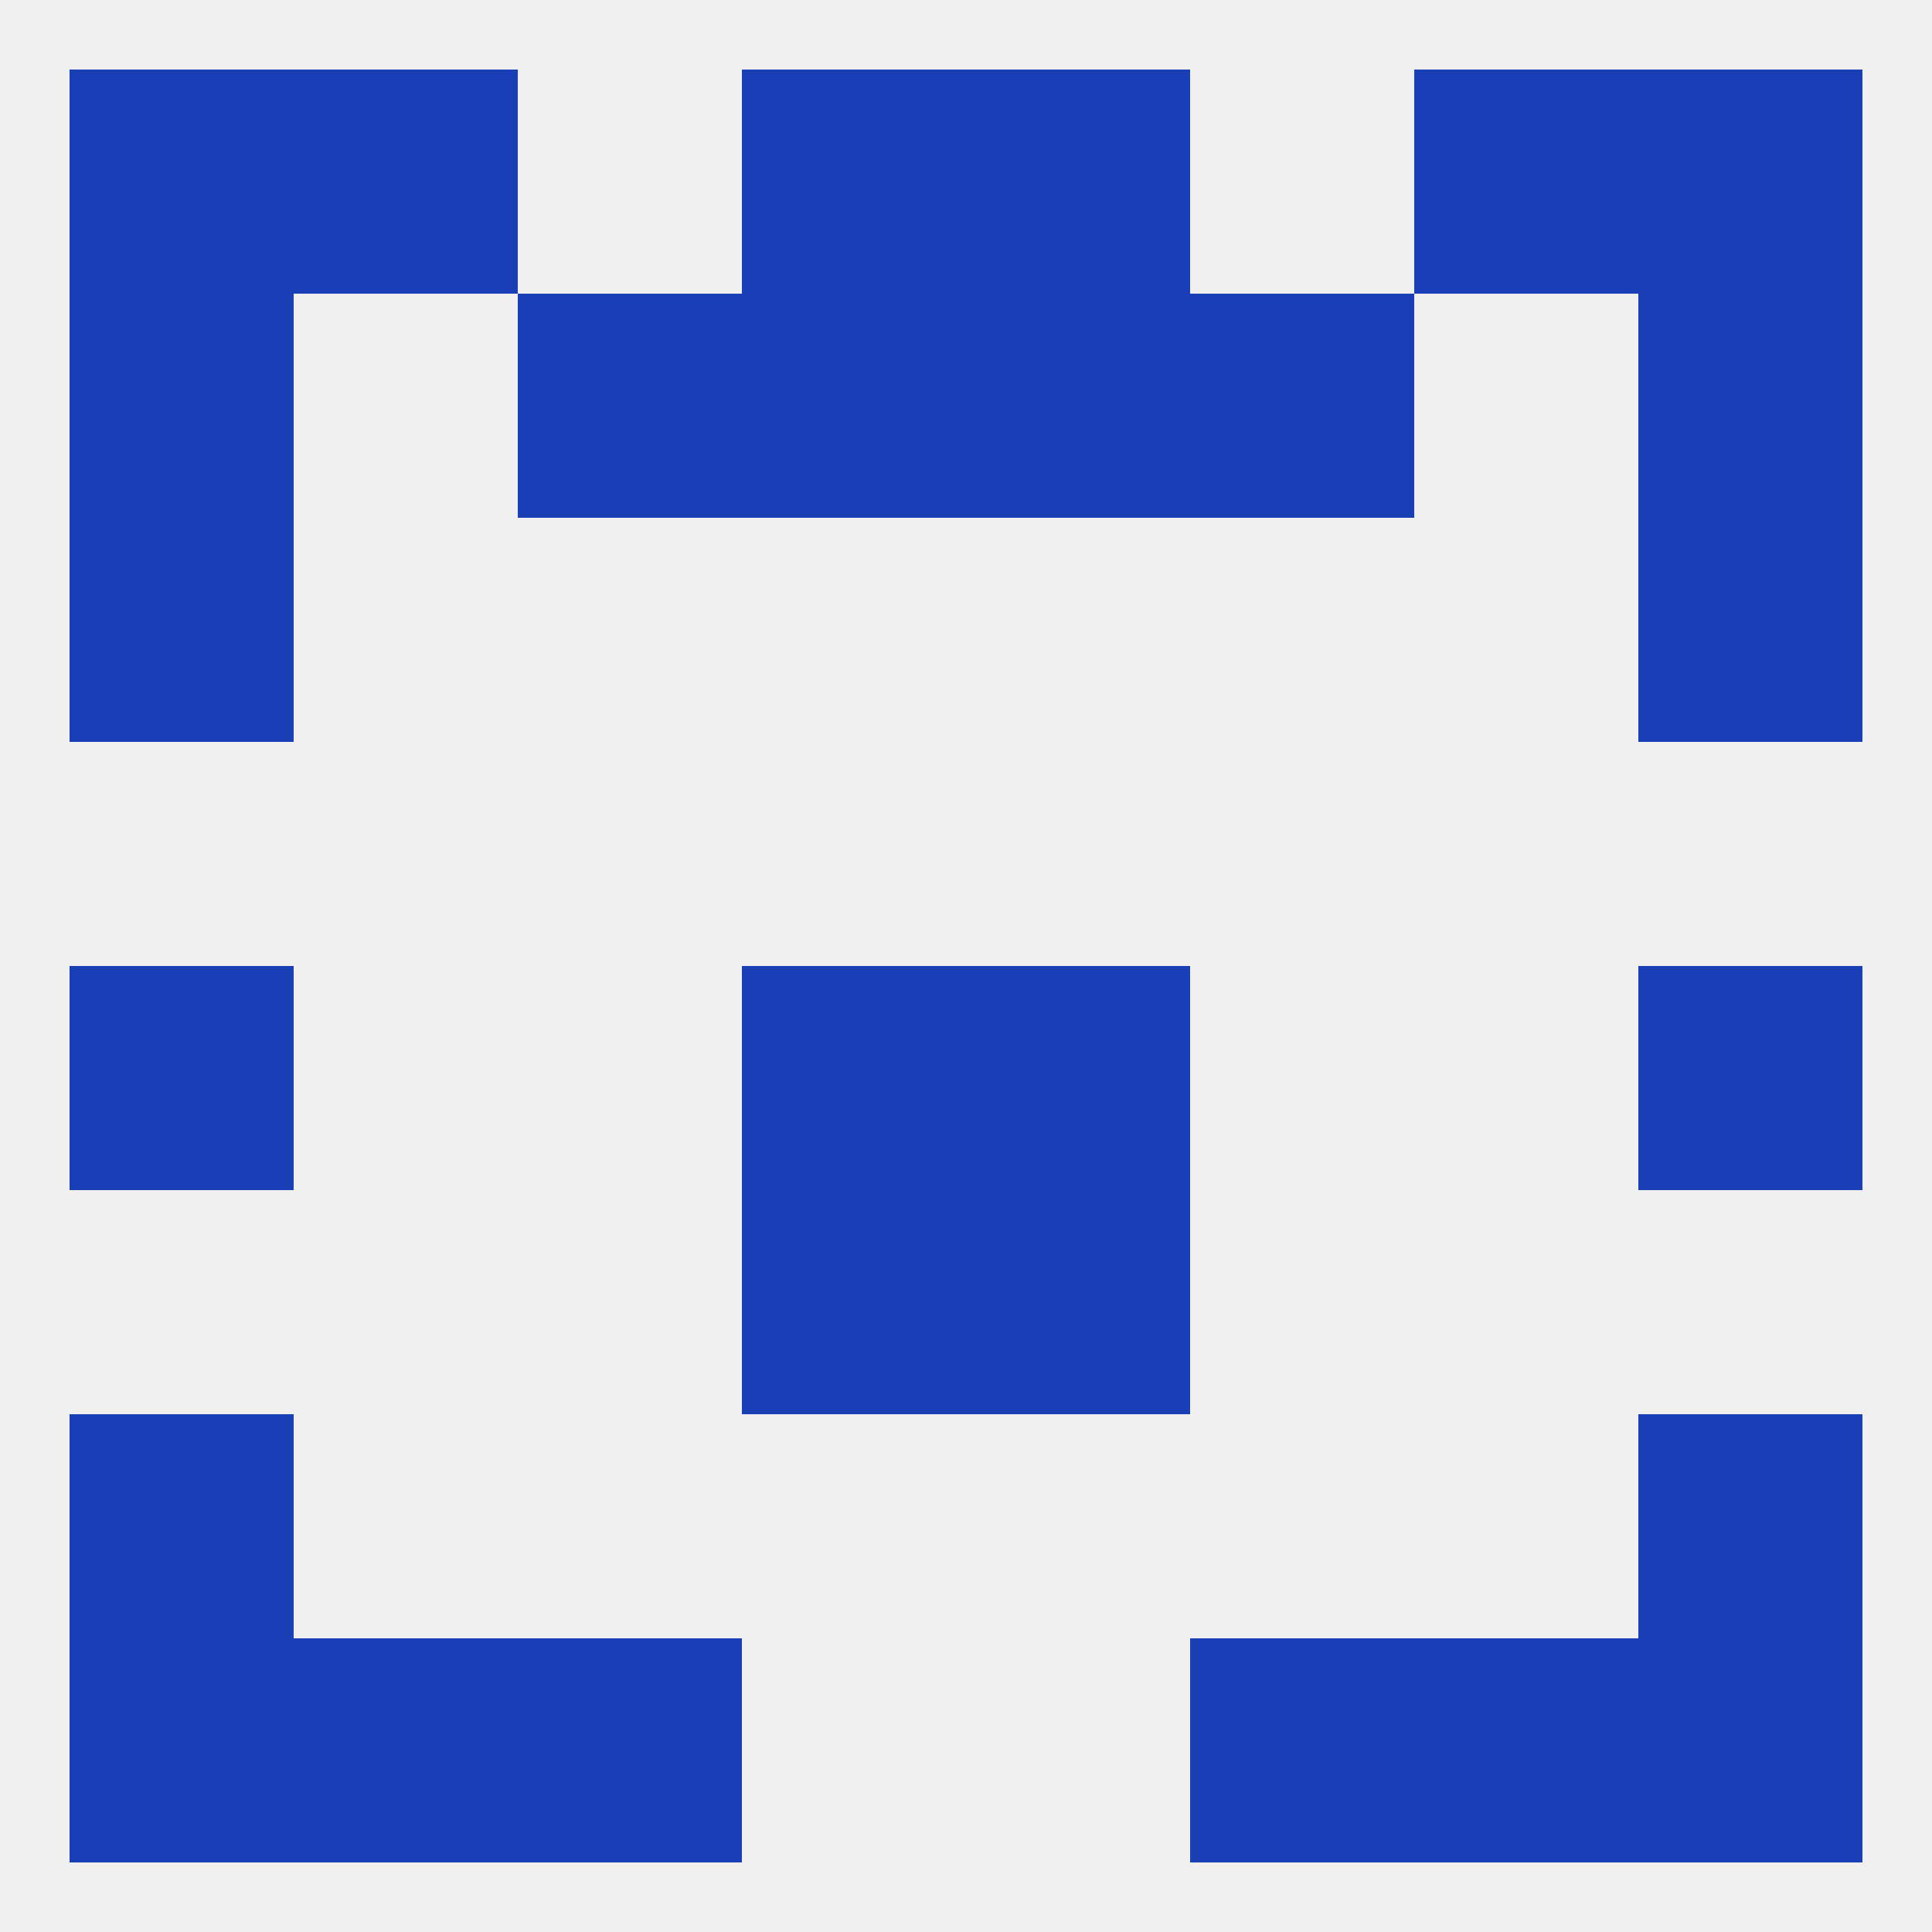
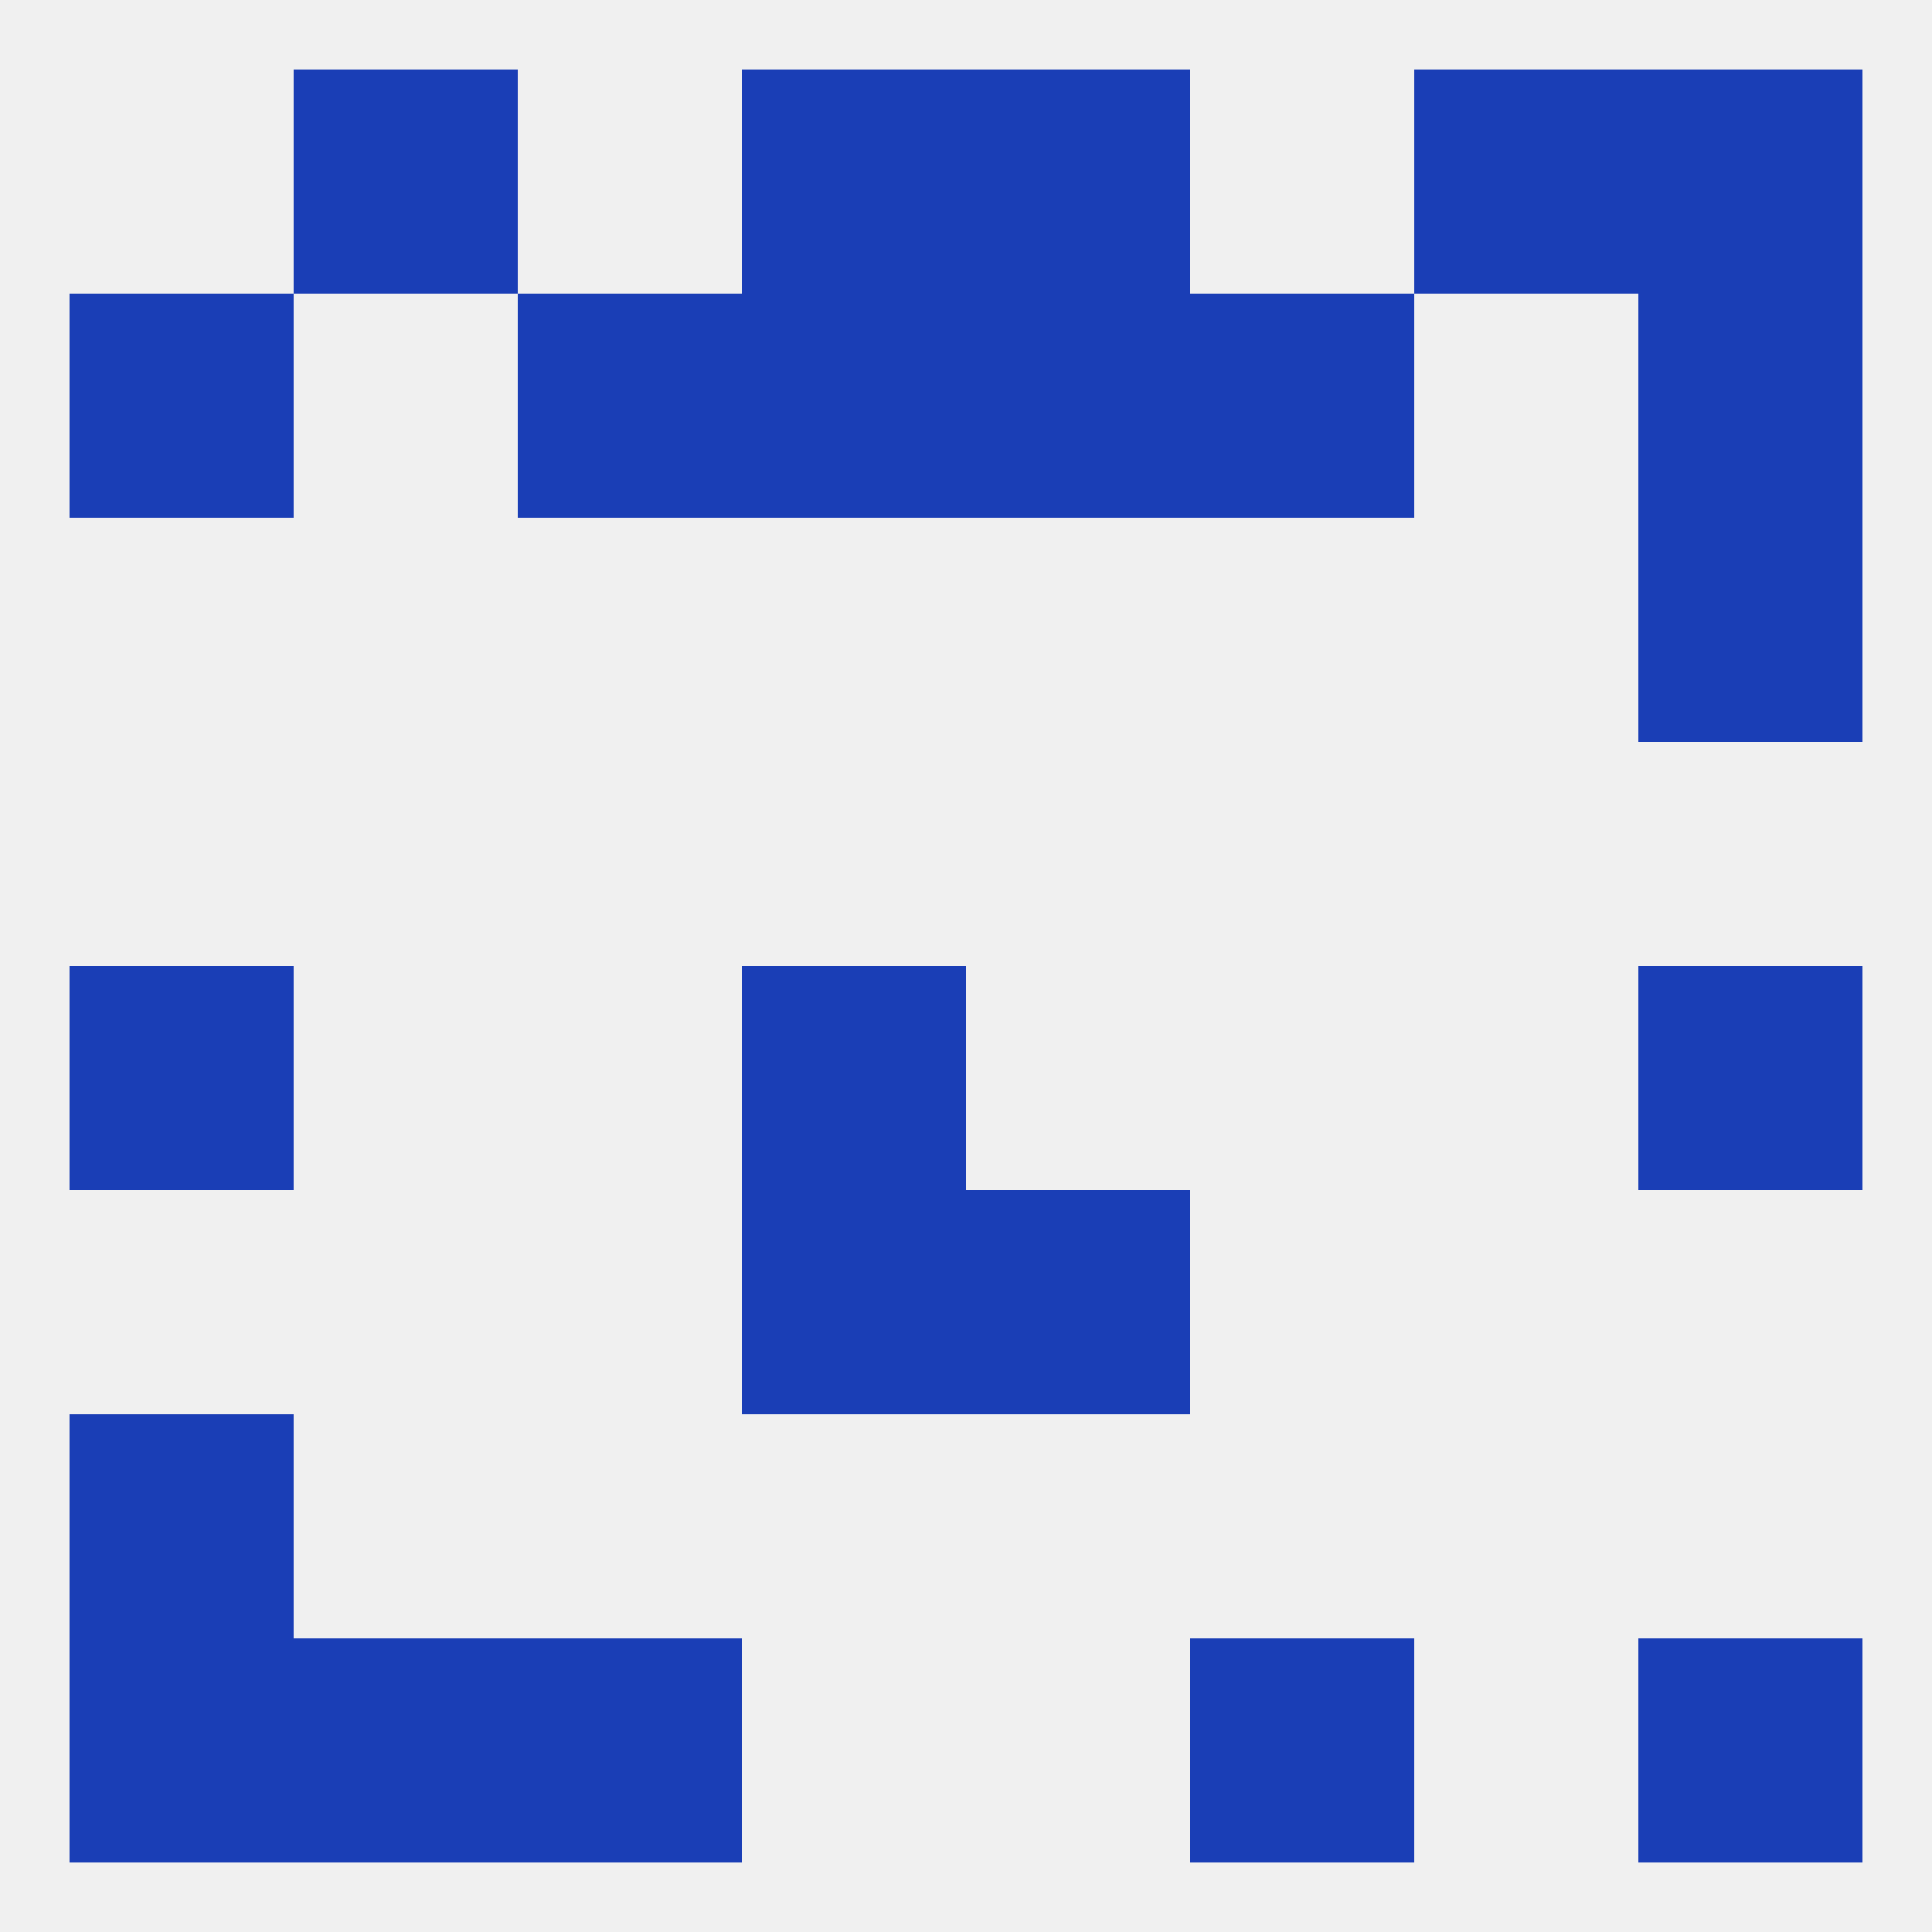
<svg xmlns="http://www.w3.org/2000/svg" version="1.1" baseprofile="full" width="250" height="250" viewBox="0 0 250 250">
  <rect width="100%" height="100%" fill="rgba(240,240,240,255)" />
  <rect x="125" y="154" width="29" height="29" fill="rgba(26,62,182,255)" />
  <rect x="96" y="154" width="29" height="29" fill="rgba(26,62,182,255)" />
  <rect x="9" y="212" width="29" height="29" fill="rgba(26,62,182,255)" />
  <rect x="212" y="212" width="29" height="29" fill="rgba(26,62,182,255)" />
  <rect x="38" y="212" width="29" height="29" fill="rgba(26,62,182,255)" />
-   <rect x="183" y="212" width="29" height="29" fill="rgba(26,62,182,255)" />
  <rect x="67" y="212" width="29" height="29" fill="rgba(26,62,182,255)" />
  <rect x="154" y="212" width="29" height="29" fill="rgba(26,62,182,255)" />
  <rect x="9" y="183" width="29" height="29" fill="rgba(26,62,182,255)" />
-   <rect x="212" y="183" width="29" height="29" fill="rgba(26,62,182,255)" />
  <rect x="154" y="38" width="29" height="29" fill="rgba(26,62,182,255)" />
  <rect x="96" y="38" width="29" height="29" fill="rgba(26,62,182,255)" />
  <rect x="125" y="38" width="29" height="29" fill="rgba(26,62,182,255)" />
  <rect x="9" y="38" width="29" height="29" fill="rgba(26,62,182,255)" />
  <rect x="212" y="38" width="29" height="29" fill="rgba(26,62,182,255)" />
  <rect x="67" y="38" width="29" height="29" fill="rgba(26,62,182,255)" />
  <rect x="212" y="9" width="29" height="29" fill="rgba(26,62,182,255)" />
  <rect x="38" y="9" width="29" height="29" fill="rgba(26,62,182,255)" />
  <rect x="183" y="9" width="29" height="29" fill="rgba(26,62,182,255)" />
  <rect x="96" y="9" width="29" height="29" fill="rgba(26,62,182,255)" />
  <rect x="125" y="9" width="29" height="29" fill="rgba(26,62,182,255)" />
-   <rect x="9" y="9" width="29" height="29" fill="rgba(26,62,182,255)" />
-   <rect x="9" y="67" width="29" height="29" fill="rgba(26,62,182,255)" />
  <rect x="212" y="67" width="29" height="29" fill="rgba(26,62,182,255)" />
-   <rect x="125" y="125" width="29" height="29" fill="rgba(26,62,182,255)" />
  <rect x="9" y="125" width="29" height="29" fill="rgba(26,62,182,255)" />
  <rect x="212" y="125" width="29" height="29" fill="rgba(26,62,182,255)" />
  <rect x="96" y="125" width="29" height="29" fill="rgba(26,62,182,255)" />
</svg>